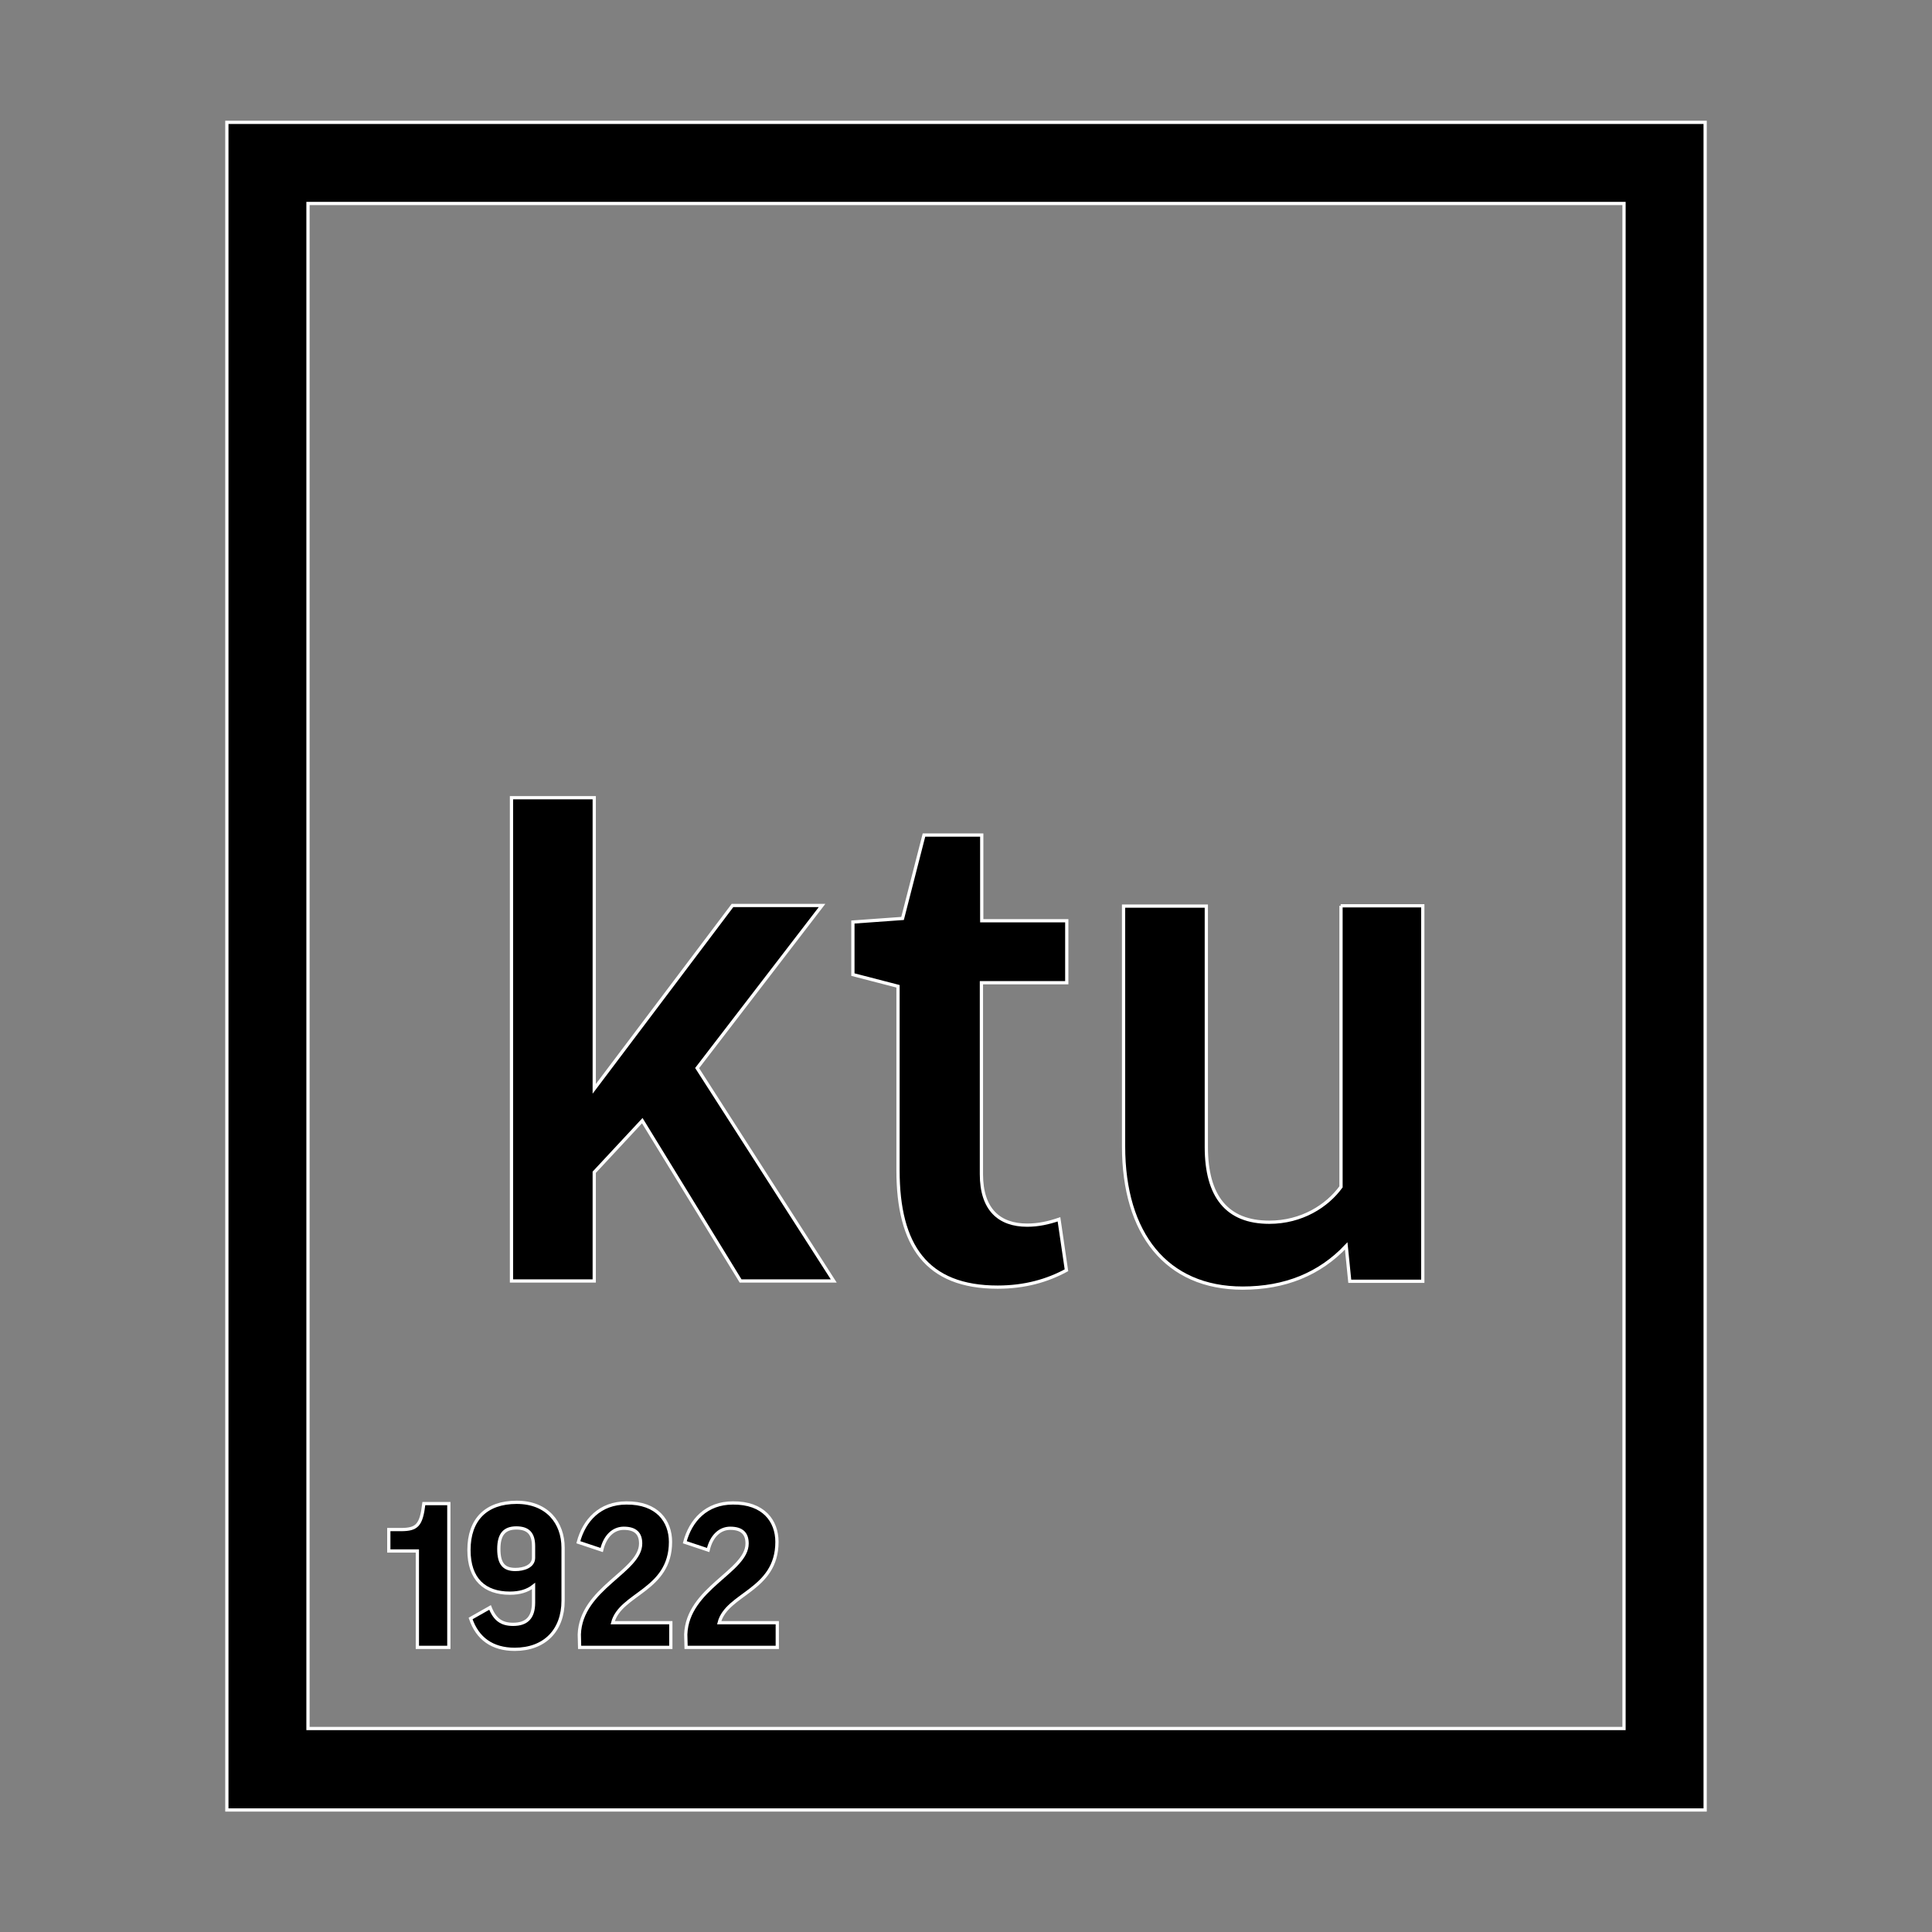
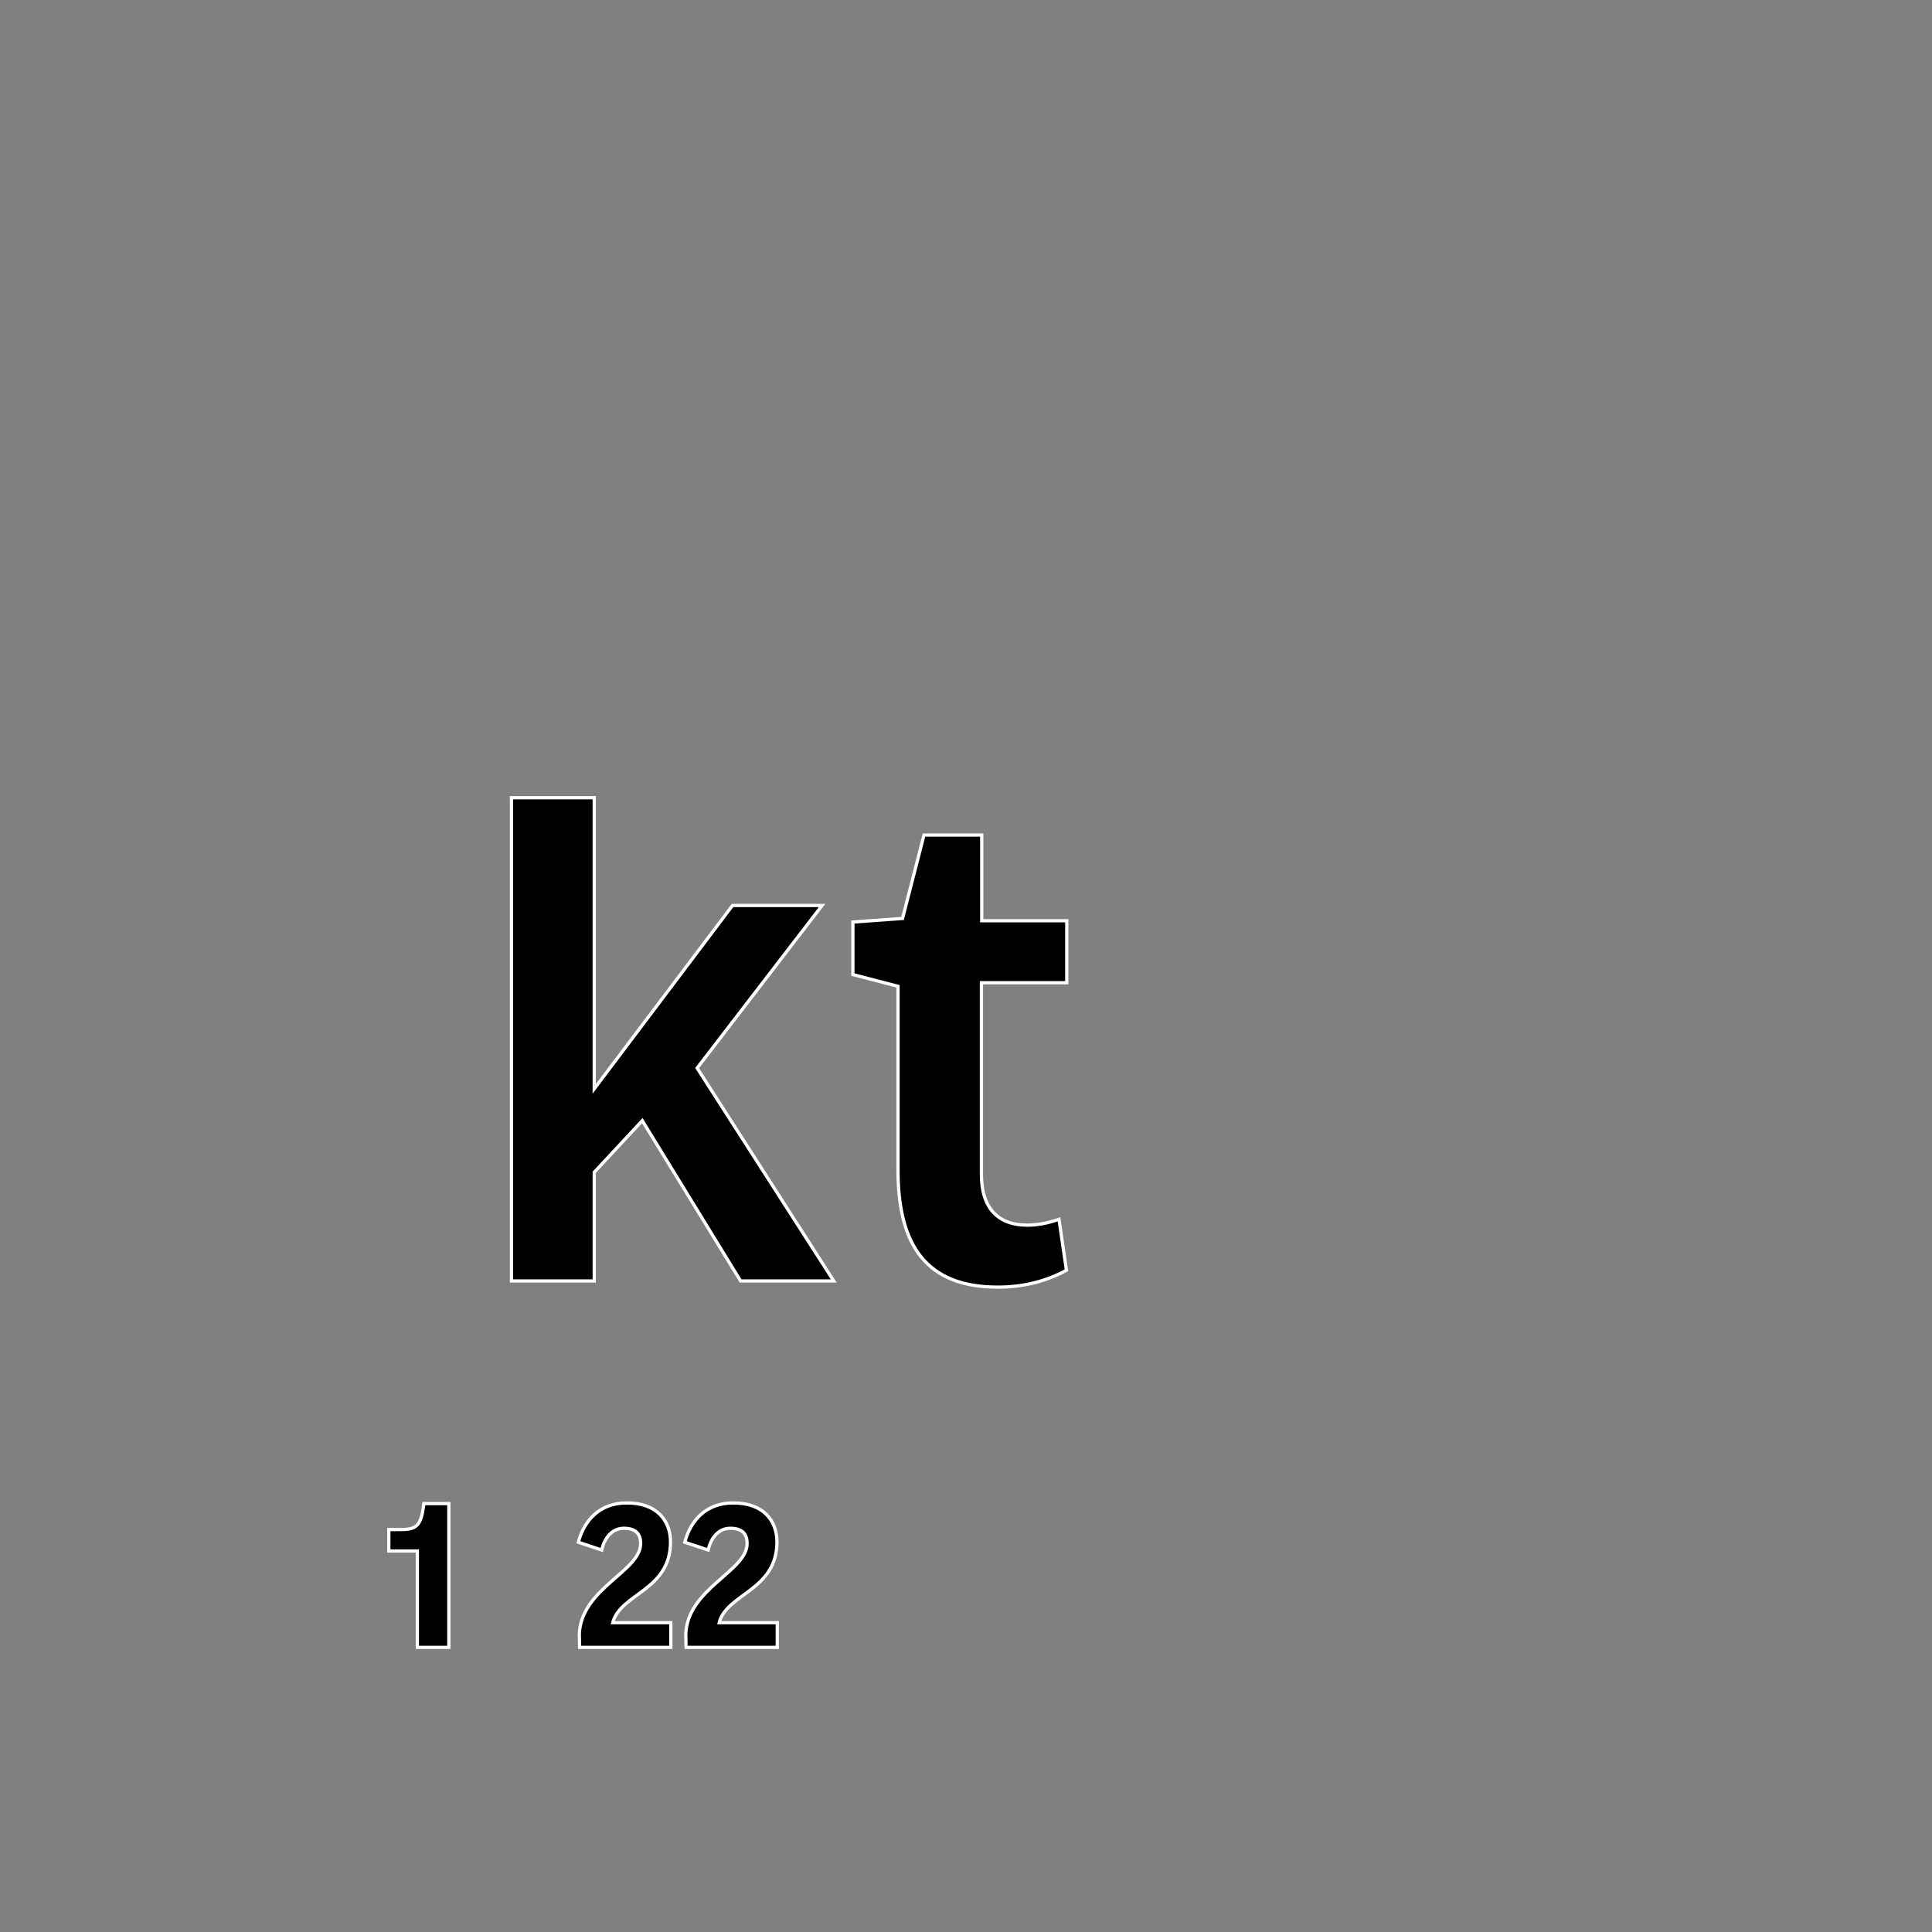
<svg xmlns="http://www.w3.org/2000/svg" version="1.1" id="Layer_1" x="0px" y="0px" viewBox="0 0 595.3 595.3" style="enable-background:new 0 0 595.3 595.3;" xml:space="preserve">
  <rect x="0" y="0" width="595.3" height="595.3" fill="#808080" stroke="none" />
  <style type="text/css">
	.st0{fill:#FFFFFF;}
	.st1{stroke:#FFFFFF;stroke-miterlimit:10;}
</style>
  <g>
    <g>
      <path class="st1" d="M183.1,245.8v89.7l42.6-56.5h27.6l-38.5,50.1l42.1,65.6h-28.7l-30.3-49.4l-14.8,15.9v33.5h-25.5V245.8H183.1z    " />
      <path class="st1" d="M328.6,302.8h-26.2v59c0,10.9,5.5,15.7,14.1,15.7c3.4,0,6.6-0.7,9.8-1.8l2.3,15.7c-5.9,3.2-12.8,5.2-21.2,5.2    c-21.9,0-30.7-12.8-30.7-36v-56.7l-13.9-3.6v-16.2l15.3-1.1l6.6-25.7h17.8v26.4h26.2V302.8z" />
-       <path class="st1" d="M413.1,279.1h25.3v115.7h-22.5l-1.1-10.9c-8.2,8.7-18.9,13-31.9,13c-23.5,0-36.7-16.8-36.7-43.7v-74h25.5    v74.2c0,15.3,6.4,23.2,19.4,23.2c10,0,17.8-5,22.1-10.9V279.1z" />
    </g>
-     <path class="st1" d="M69.9,37.7v520h455.5v-520H69.9z M94.9,62.7h405.5v469.9H94.9V62.7z" />
    <g>
      <path class="st1" d="M138.3,463.3v44.3h-9.7v-29.7h-8.8v-6.6h3.7c5,0,6.3-1.3,7.1-8H138.3z" />
-       <path class="st1" d="M158.1,500.5c4.3,0,6.3-2.2,6.3-6.7v-5.1c-1.9,1.5-4.3,2.2-7.3,2.2c-7.7,0-12.6-4.2-12.6-13.3    c0-9.4,5.3-14.7,14.7-14.7c9.4,0,14.3,6.3,14.3,14v16.3c0,9.2-5.7,15-14.9,15c-6.9,0-11.5-3.3-13.6-9.5l6-3.4    C152.5,499.1,154.6,500.5,158.1,500.5z M164.4,480.1v-3.7c0-3.9-1.7-5.6-5.3-5.6c-3.7,0-5.4,2-5.4,6.5c0,4.8,1.8,6.3,5.1,6.3    C161.3,483.6,164.3,482.7,164.4,480.1z" />
      <path class="st1" d="M206.6,475.1c0,15-15.5,15.9-17.8,24.9h17.9v7.6h-28.1l-0.1-4c0.5-14.2,18.9-19.4,18.9-28    c0-3-1.5-4.7-5.2-4.7c-3.2,0-5.8,2.4-6.8,6.7l-7.2-2.4c1.8-6.8,6.7-12.1,14.8-12.1C202.5,463,206.6,468.7,206.6,475.1z" />
      <path class="st1" d="M239.4,475.1c0,15-15.5,15.9-17.8,24.9h17.9v7.6h-28.1l-0.1-4c0.5-14.2,18.9-19.4,18.9-28    c0-3-1.5-4.7-5.2-4.7c-3.2,0-5.8,2.4-6.8,6.7l-7.2-2.4c1.8-6.8,6.7-12.1,14.8-12.1C235.3,463,239.4,468.7,239.4,475.1z" />
    </g>
  </g>
</svg>